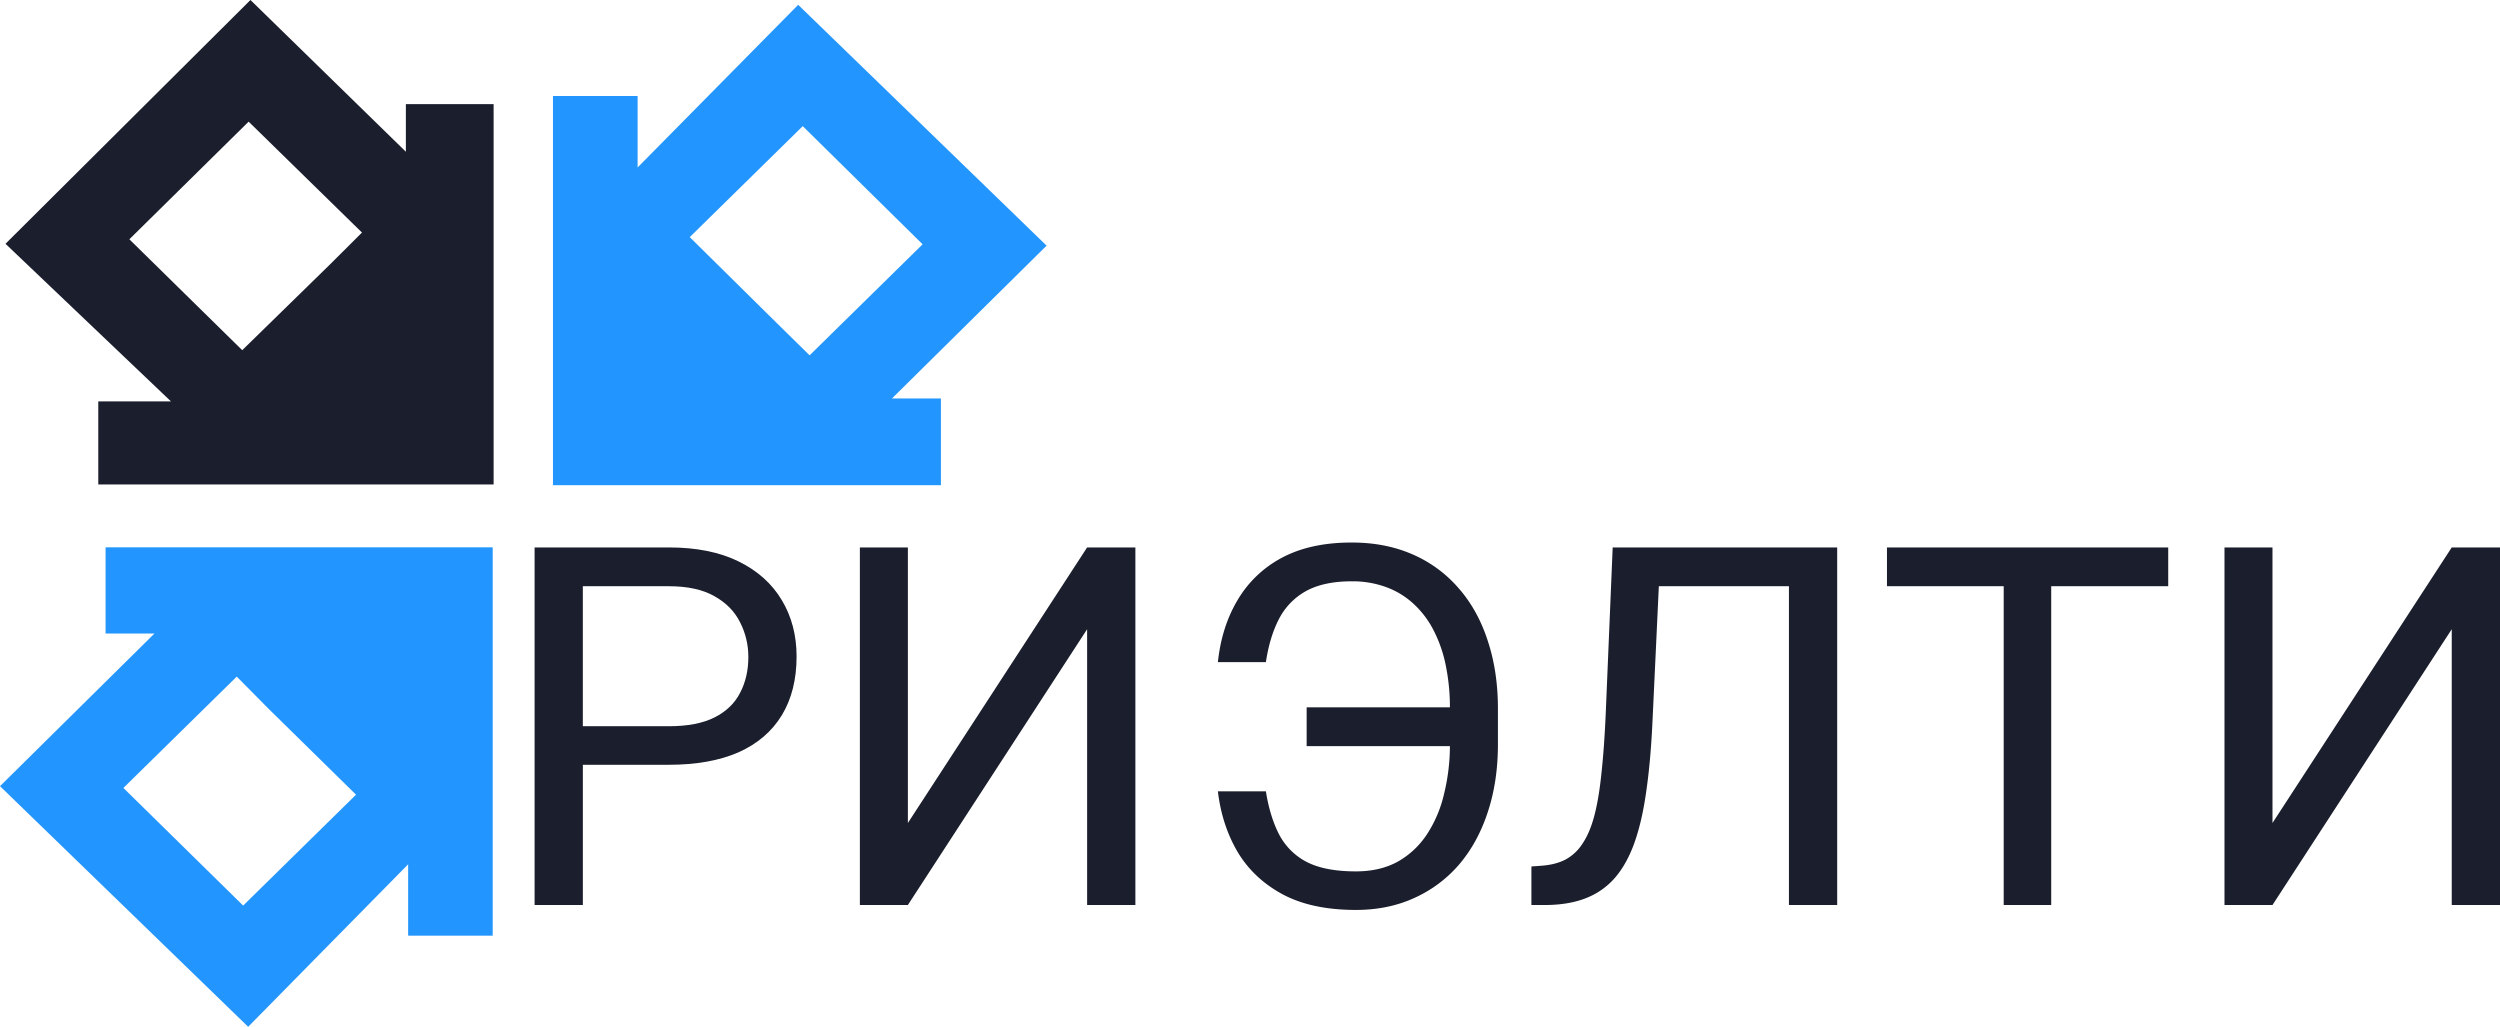
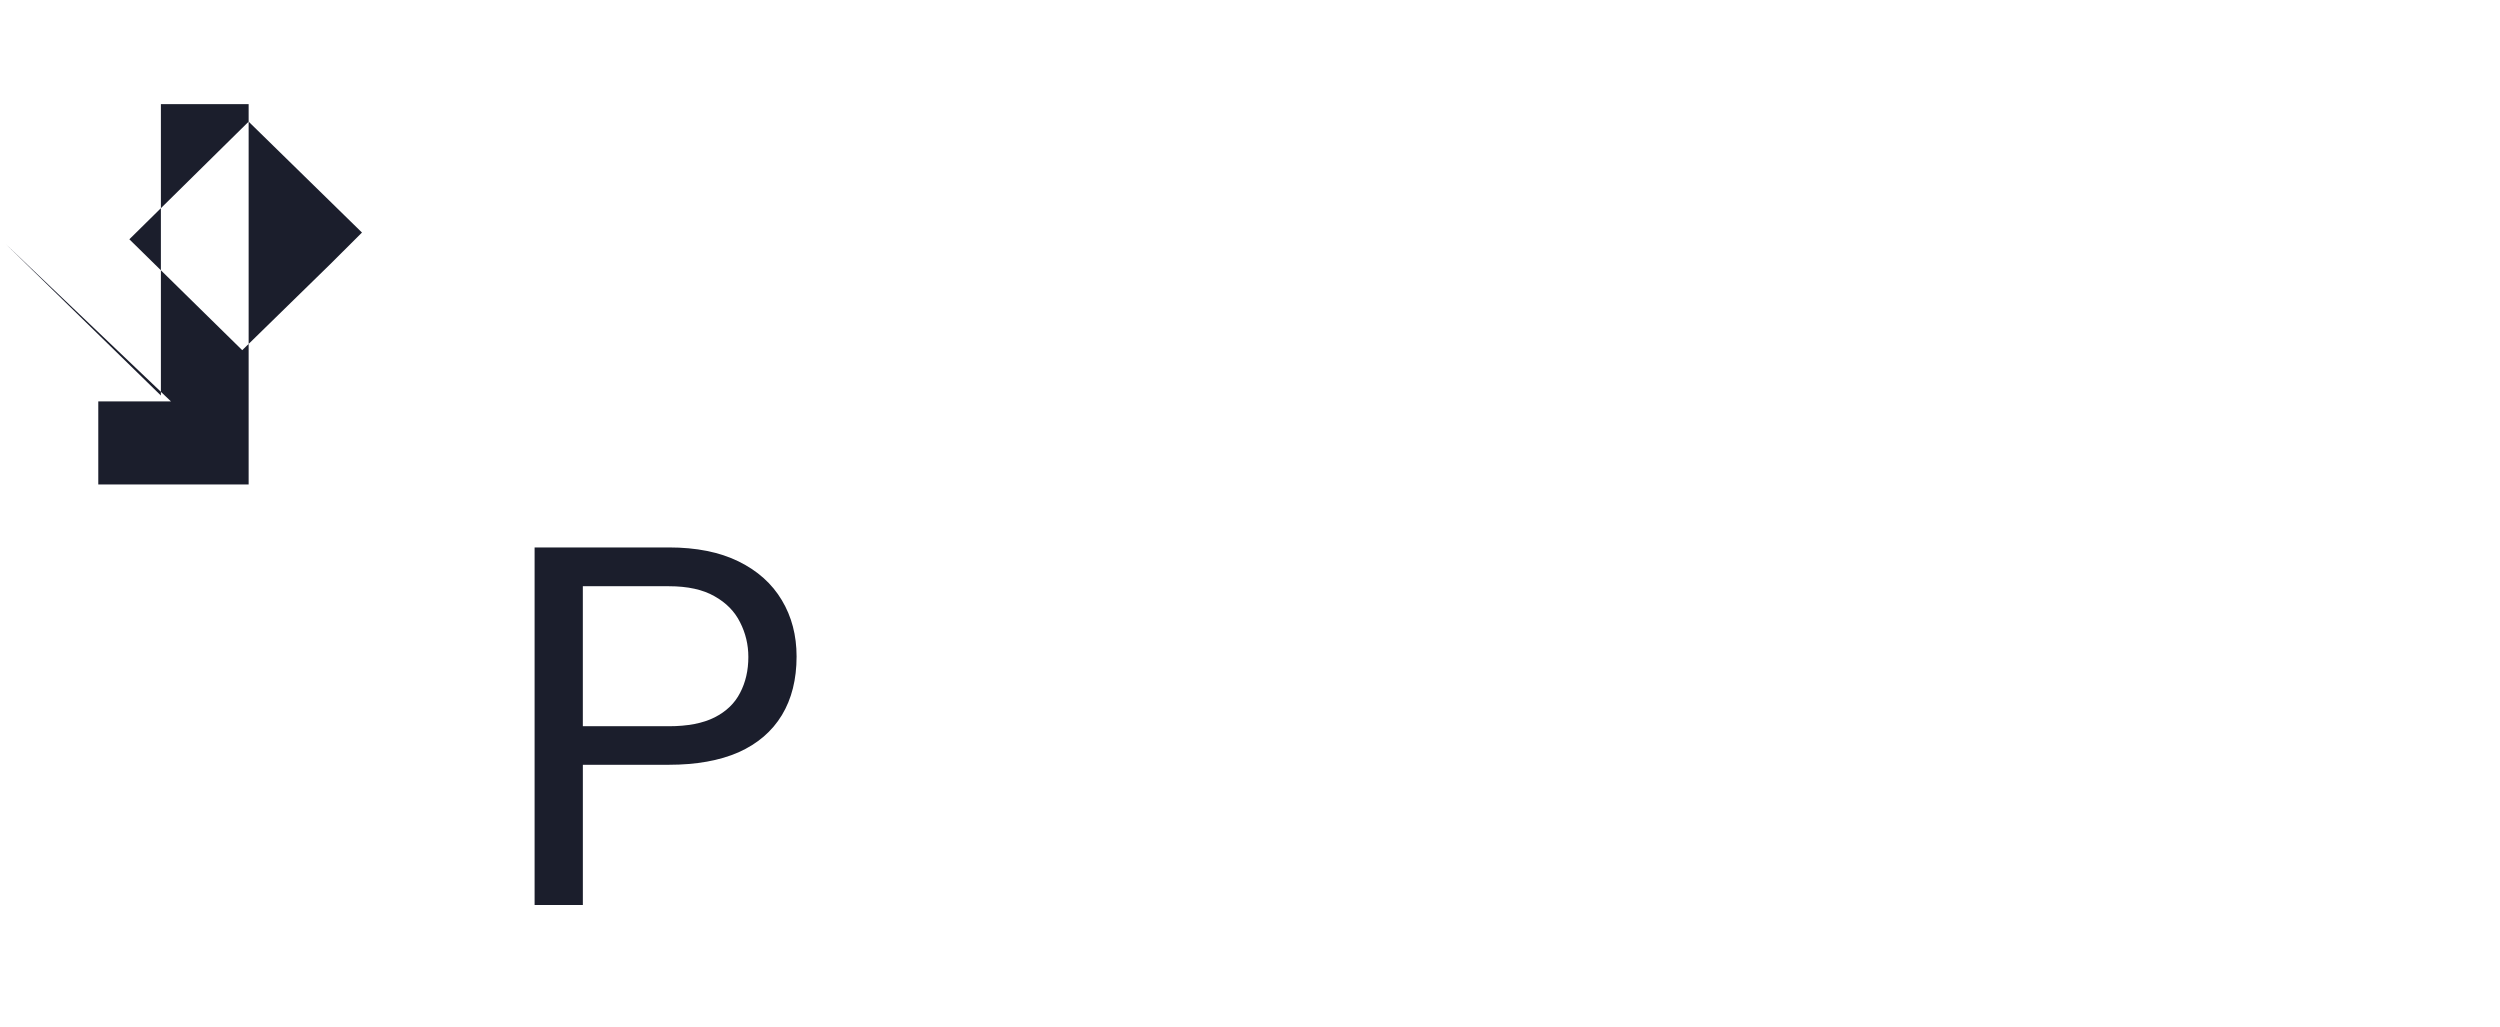
<svg xmlns="http://www.w3.org/2000/svg" width="112" height="46" fill="none">
-   <path d="M11.118 46L0 35.22l6.92-6.839H4.73V24.52h17.343v17.398h-3.788V38.72L11.118 46zm-.512-15.688L5.528 35.3l5.365 5.27 5.057-4.968-3.91-3.841-1.434-1.449z" fill="#2395FF" />
-   <path d="M.246 10.922L11.221 0l6.962 6.798V4.666h3.931v17.037H4.403v-3.721h3.255l-7.412-7.06zm15.971-.503L11.139 5.45l-5.344 5.27 5.057 4.968 3.932-3.842 1.433-1.428z" fill="#1B1E2C" />
-   <path d="M35.758.215l11.129 10.79-6.927 6.846h2.193v3.886h-17.38V4.302h3.792v3.2L35.758.216zm.513 15.703l5.062-4.973-5.37-5.294-5.062 4.972 3.915 3.866 1.455 1.43z" fill="#2395FF" />
+   <path d="M.246 10.922l6.962 6.798V4.666h3.931v17.037H4.403v-3.721h3.255l-7.412-7.06zm15.971-.503L11.139 5.45l-5.344 5.27 5.057 4.968 3.932-3.842 1.433-1.428z" fill="#1B1E2C" />
  <path fill-rule="evenodd" clip-rule="evenodd" d="M26.111 34.262h3.853c1.232 0 2.274-.187 3.125-.56.852-.382 1.497-.936 1.938-1.662.44-.726.66-1.603.66-2.63 0-.946-.22-1.786-.66-2.52-.44-.74-1.087-1.32-1.938-1.738-.851-.418-1.893-.627-3.125-.627H23.95v16.02h2.162v-6.283zm0-1.727v-6.272h3.853c.844 0 1.527.15 2.05.451.523.294.903.683 1.142 1.167.247.484.37 1 .37 1.551 0 .602-.123 1.137-.37 1.607-.239.469-.62.836-1.142 1.1-.523.264-1.206.396-2.05.396h-3.853z" fill="#1B1E2C" />
-   <path d="M48.703 24.525l-8.03 12.345V24.525h-2.151v16.02h2.15l8.031-12.356v12.356h2.162v-16.02h-2.162zm16.253 8.901h-6.418v-1.738h6.418a9.332 9.332 0 00-.18-1.849 6.029 6.029 0 00-.537-1.573 4.204 4.204 0 00-.896-1.2 3.639 3.639 0 00-1.232-.759 4.353 4.353 0 00-1.557-.264c-.837 0-1.52.147-2.05.44a2.998 2.998 0 00-1.21 1.255c-.276.535-.47 1.177-.582 1.925h-2.15c.111-1.056.406-1.984.884-2.784a5.03 5.03 0 011.983-1.892c.851-.455 1.893-.682 3.125-.682 1.008 0 1.915.176 2.722.528a5.734 5.734 0 012.06 1.507c.576.653 1.013 1.438 1.311 2.355.306.917.46 1.936.46 3.059v1.584c0 1.123-.154 2.142-.46 3.059-.299.91-.728 1.69-1.288 2.344a5.763 5.763 0 01-2.016 1.496c-.777.352-1.643.528-2.599.528-1.306 0-2.397-.23-3.27-.693-.874-.47-1.55-1.104-2.028-1.904-.47-.8-.765-1.705-.885-2.717h2.151c.12.755.317 1.4.594 1.936a2.89 2.89 0 001.243 1.233c.545.278 1.277.418 2.195.418.725 0 1.352-.147 1.882-.44.53-.301.967-.712 1.31-1.233a5.64 5.64 0 00.762-1.815 9.075 9.075 0 00.258-2.124zm9.36-7.163h5.828v14.282h2.162v-16.02H72.248l-.314 7.504c-.045.997-.108 1.87-.19 2.618-.075.741-.18 1.369-.314 1.882-.134.513-.31.932-.527 1.254a2.07 2.07 0 01-.772.727c-.299.154-.657.245-1.076.275l-.448.033v1.727h.583c.724 0 1.344-.103 1.86-.308a3.305 3.305 0 001.32-.935c.36-.426.65-.961.874-1.607.225-.653.396-1.419.516-2.3.127-.887.216-1.896.269-3.025l.287-6.107zm17.578 14.282V26.263h5.242v-1.738h-12.6v1.738h5.23v14.282h2.128zm17.944-16.02l-8.031 12.345V24.525h-2.15v16.02h2.15l8.031-12.356v12.356H112v-16.02h-2.162z" fill="#1B1E2C" />
</svg>